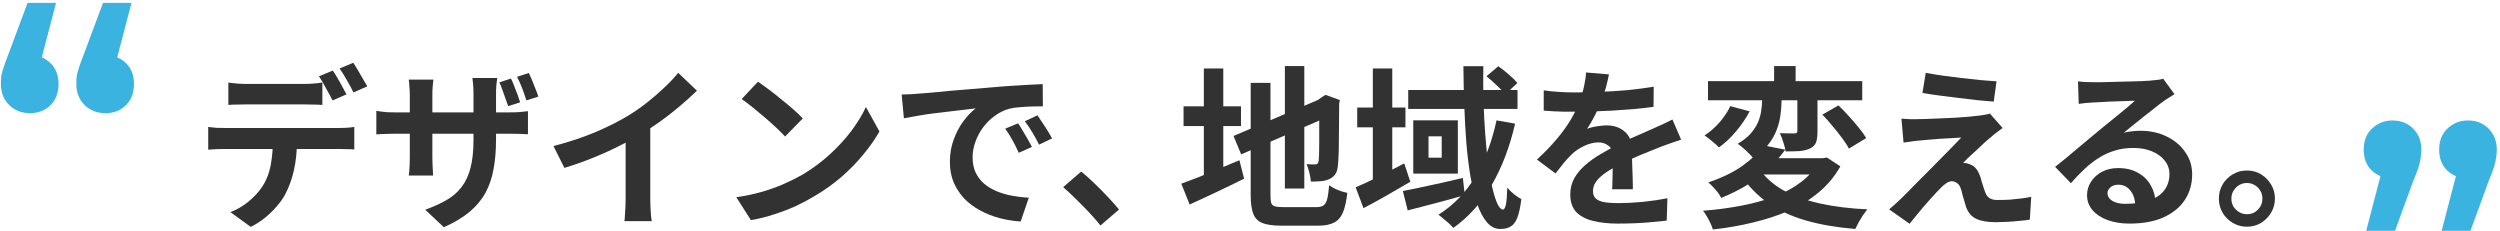
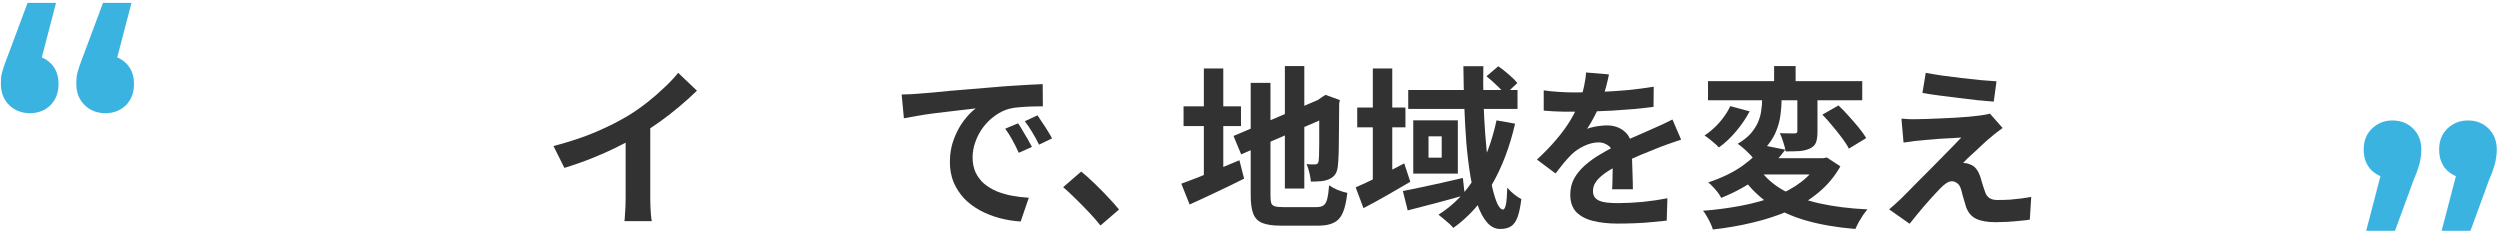
<svg xmlns="http://www.w3.org/2000/svg" width="562" height="52" viewBox="0 0 562 52" fill="none">
-   <path d="M505.085 38.328C506.281 38.328 507.347 38.614 508.283 39.186C509.219 39.758 509.973 40.525 510.545 41.487C511.117 42.423 511.403 43.476 511.403 44.646C511.403 45.79 511.117 46.843 510.545 47.805C509.973 48.767 509.219 49.534 508.283 50.106C507.347 50.678 506.281 50.964 505.085 50.964C503.941 50.964 502.888 50.678 501.926 50.106C500.964 49.534 500.197 48.767 499.625 47.805C499.079 46.843 498.806 45.79 498.806 44.646C498.806 43.476 499.079 42.423 499.625 41.487C500.197 40.525 500.964 39.758 501.926 39.186C502.888 38.614 503.941 38.328 505.085 38.328ZM505.124 48.156C506.086 48.156 506.905 47.818 507.581 47.142C508.257 46.44 508.595 45.608 508.595 44.646C508.595 43.996 508.439 43.411 508.127 42.891C507.815 42.345 507.386 41.916 506.84 41.604C506.32 41.292 505.748 41.136 505.124 41.136C504.474 41.136 503.889 41.292 503.369 41.604C502.849 41.916 502.42 42.345 502.082 42.891C501.77 43.411 501.614 43.996 501.614 44.646C501.614 45.296 501.77 45.894 502.082 46.44C502.42 46.96 502.849 47.376 503.369 47.688C503.889 48 504.474 48.156 505.124 48.156Z" fill="#323232" />
-   <path d="M467.138 18.282C467.684 18.36 468.269 18.412 468.893 18.438C469.517 18.464 470.115 18.477 470.687 18.477C471.103 18.477 471.727 18.477 472.559 18.477C473.391 18.451 474.327 18.425 475.367 18.399C476.433 18.373 477.486 18.347 478.526 18.321C479.566 18.295 480.502 18.269 481.334 18.243C482.192 18.191 482.855 18.152 483.323 18.126C484.129 18.048 484.766 17.983 485.234 17.931C485.702 17.853 486.053 17.775 486.287 17.697L488.822 21.168C488.38 21.454 487.925 21.74 487.457 22.026C486.989 22.312 486.534 22.624 486.092 22.962C485.572 23.326 484.948 23.807 484.22 24.405C483.492 24.977 482.712 25.588 481.88 26.238C481.074 26.888 480.281 27.525 479.501 28.149C478.747 28.773 478.058 29.332 477.434 29.826C478.084 29.67 478.708 29.566 479.306 29.514C479.904 29.436 480.515 29.397 481.139 29.397C483.349 29.397 485.325 29.826 487.067 30.684C488.835 31.542 490.226 32.712 491.24 34.194C492.28 35.65 492.8 37.327 492.8 39.225C492.8 41.279 492.28 43.138 491.24 44.802C490.2 46.466 488.627 47.792 486.521 48.78C484.441 49.768 481.828 50.262 478.682 50.262C476.888 50.262 475.263 50.002 473.807 49.482C472.377 48.962 471.246 48.221 470.414 47.259C469.582 46.297 469.166 45.166 469.166 43.866C469.166 42.8 469.452 41.812 470.024 40.902C470.622 39.966 471.441 39.212 472.481 38.64C473.547 38.068 474.769 37.782 476.147 37.782C477.941 37.782 479.449 38.146 480.671 38.874C481.919 39.576 482.868 40.525 483.518 41.721C484.194 42.917 484.545 44.23 484.571 45.66L480.008 46.284C479.982 44.854 479.618 43.71 478.916 42.852C478.24 41.968 477.33 41.526 476.186 41.526C475.458 41.526 474.873 41.721 474.431 42.111C473.989 42.475 473.768 42.904 473.768 43.398C473.768 44.126 474.132 44.711 474.86 45.153C475.588 45.595 476.537 45.816 477.707 45.816C479.917 45.816 481.763 45.556 483.245 45.036C484.727 44.49 485.832 43.723 486.56 42.735C487.314 41.721 487.691 40.525 487.691 39.147C487.691 37.977 487.327 36.95 486.599 36.066C485.897 35.182 484.935 34.493 483.713 33.999C482.491 33.505 481.113 33.258 479.579 33.258C478.071 33.258 476.693 33.453 475.445 33.843C474.197 34.207 473.014 34.74 471.896 35.442C470.804 36.118 469.725 36.95 468.659 37.938C467.619 38.9 466.579 39.979 465.539 41.175L461.99 37.509C462.692 36.937 463.485 36.3 464.369 35.598C465.253 34.87 466.15 34.116 467.06 33.336C467.996 32.556 468.867 31.828 469.673 31.152C470.505 30.45 471.207 29.865 471.779 29.397C472.325 28.955 472.962 28.435 473.69 27.837C474.418 27.239 475.172 26.628 475.952 26.004C476.732 25.354 477.473 24.743 478.175 24.171C478.877 23.573 479.462 23.066 479.93 22.65C479.54 22.65 479.033 22.663 478.409 22.689C477.785 22.715 477.096 22.741 476.342 22.767C475.614 22.793 474.873 22.819 474.119 22.845C473.391 22.871 472.702 22.91 472.052 22.962C471.428 22.988 470.908 23.014 470.492 23.04C469.972 23.066 469.426 23.105 468.854 23.157C468.282 23.209 467.762 23.274 467.294 23.352L467.138 18.282Z" fill="#323232" />
  <path d="M432.906 16.371C433.998 16.579 435.246 16.787 436.65 16.995C438.054 17.177 439.497 17.359 440.979 17.541C442.487 17.723 443.917 17.879 445.269 18.009C446.647 18.113 447.83 18.204 448.818 18.282L448.194 22.845C447.18 22.767 445.984 22.663 444.606 22.533C443.254 22.377 441.837 22.208 440.355 22.026C438.899 21.844 437.456 21.662 436.026 21.48C434.596 21.298 433.309 21.103 432.165 20.895L432.906 16.371ZM450.183 28.773C449.663 29.137 449.195 29.488 448.779 29.826C448.363 30.138 447.986 30.45 447.648 30.762C447.18 31.126 446.634 31.594 446.01 32.166C445.412 32.738 444.788 33.323 444.138 33.921C443.488 34.493 442.903 35.026 442.383 35.52C441.889 36.014 441.525 36.391 441.291 36.651C441.447 36.625 441.681 36.638 441.993 36.69C442.305 36.742 442.565 36.82 442.773 36.924C443.345 37.106 443.813 37.418 444.177 37.86C444.541 38.276 444.853 38.848 445.113 39.576C445.243 39.914 445.36 40.304 445.464 40.746C445.594 41.162 445.724 41.578 445.854 41.994C445.984 42.41 446.114 42.787 446.244 43.125C446.426 43.723 446.738 44.178 447.18 44.49C447.622 44.802 448.22 44.958 448.974 44.958C449.988 44.958 450.95 44.932 451.86 44.88C452.77 44.802 453.628 44.711 454.434 44.607C455.24 44.503 455.968 44.386 456.618 44.256L456.306 49.365C455.786 49.469 455.045 49.56 454.083 49.638C453.147 49.742 452.172 49.82 451.158 49.872C450.17 49.924 449.338 49.95 448.662 49.95C446.816 49.95 445.36 49.703 444.294 49.209C443.254 48.741 442.487 47.87 441.993 46.596C441.889 46.206 441.759 45.764 441.603 45.27C441.447 44.776 441.304 44.295 441.174 43.827C441.07 43.333 440.966 42.93 440.862 42.618C440.654 41.916 440.355 41.435 439.965 41.175C439.575 40.889 439.185 40.746 438.795 40.746C438.379 40.746 437.963 40.889 437.547 41.175C437.131 41.435 436.689 41.812 436.221 42.306C435.961 42.566 435.636 42.904 435.246 43.32C434.882 43.736 434.453 44.204 433.959 44.724C433.491 45.244 432.997 45.803 432.477 46.401C431.983 46.999 431.463 47.623 430.917 48.273C430.371 48.923 429.825 49.599 429.279 50.301L424.677 47.064C425.015 46.752 425.418 46.401 425.886 46.011C426.354 45.595 426.848 45.14 427.368 44.646C427.706 44.308 428.187 43.827 428.811 43.203C429.435 42.553 430.15 41.825 430.956 41.019C431.788 40.213 432.646 39.355 433.53 38.445C434.44 37.509 435.35 36.586 436.26 35.676C437.17 34.766 438.015 33.908 438.795 33.102C439.601 32.27 440.303 31.542 440.901 30.918C440.355 30.944 439.744 30.983 439.068 31.035C438.392 31.061 437.69 31.1 436.962 31.152C436.234 31.178 435.519 31.23 434.817 31.308C434.115 31.36 433.465 31.412 432.867 31.464C432.269 31.516 431.736 31.568 431.268 31.62C430.592 31.672 429.968 31.75 429.396 31.854C428.824 31.932 428.33 31.997 427.914 32.049L427.446 26.667C427.888 26.693 428.447 26.732 429.123 26.784C429.799 26.81 430.488 26.81 431.19 26.784C431.554 26.784 432.152 26.771 432.984 26.745C433.842 26.719 434.83 26.68 435.948 26.628C437.066 26.576 438.197 26.524 439.341 26.472C440.511 26.394 441.603 26.316 442.617 26.238C443.657 26.134 444.489 26.043 445.113 25.965C445.477 25.913 445.88 25.848 446.322 25.77C446.79 25.692 447.128 25.614 447.336 25.536L450.183 28.773Z" fill="#323232" />
  <path d="M383.961 18.243H418.632V22.533H383.961V18.243ZM398.82 14.85H403.656V20.037H398.82V14.85ZM404.046 19.998H408.57V29.592C408.57 30.58 408.466 31.373 408.258 31.971C408.05 32.569 407.595 33.037 406.893 33.375C406.243 33.687 405.463 33.882 404.553 33.96C403.643 34.012 402.59 34.038 401.394 34.038C401.316 33.414 401.147 32.725 400.887 31.971C400.653 31.191 400.393 30.515 400.107 29.943C400.783 29.969 401.446 29.982 402.096 29.982C402.772 29.982 403.227 29.982 403.461 29.982C403.669 29.982 403.812 29.943 403.89 29.865C403.994 29.787 404.046 29.657 404.046 29.475V19.998ZM396.129 19.374H400.497V22.494C400.497 23.508 400.419 24.587 400.263 25.731C400.133 26.875 399.847 28.019 399.405 29.163C398.989 30.307 398.352 31.425 397.494 32.517C396.636 33.609 395.492 34.597 394.062 35.481C393.828 35.169 393.503 34.818 393.087 34.428C392.697 34.012 392.281 33.622 391.839 33.258C391.397 32.868 390.994 32.556 390.63 32.322C391.878 31.594 392.866 30.814 393.594 29.982C394.322 29.124 394.868 28.266 395.232 27.408C395.596 26.524 395.83 25.653 395.934 24.795C396.064 23.911 396.129 23.092 396.129 22.338V19.374ZM409.662 25.77L413.289 23.703C414.043 24.405 414.81 25.198 415.59 26.082C416.396 26.966 417.15 27.837 417.852 28.695C418.554 29.553 419.113 30.333 419.529 31.035L415.629 33.414C415.265 32.686 414.745 31.88 414.069 30.996C413.419 30.112 412.704 29.215 411.924 28.305C411.17 27.369 410.416 26.524 409.662 25.77ZM388.953 23.859L393.321 25.029C392.515 26.563 391.501 28.058 390.279 29.514C389.057 30.97 387.77 32.179 386.418 33.141C386.002 32.699 385.469 32.218 384.819 31.698C384.169 31.152 383.623 30.736 383.181 30.45C384.013 29.904 384.806 29.267 385.56 28.539C386.314 27.811 386.977 27.044 387.549 26.238C388.147 25.432 388.615 24.639 388.953 23.859ZM395.466 37.938C396.792 39.862 398.599 41.474 400.887 42.774C403.201 44.048 405.944 45.036 409.116 45.738C412.288 46.44 415.85 46.882 419.802 47.064C419.49 47.428 419.152 47.87 418.788 48.39C418.45 48.936 418.125 49.469 417.813 49.989C417.527 50.535 417.28 51.029 417.072 51.471C412.912 51.133 409.207 50.496 405.957 49.56C402.707 48.624 399.873 47.311 397.455 45.621C395.037 43.931 392.983 41.812 391.293 39.264L395.466 37.938ZM396.402 32.673L401.316 33.648C399.704 35.884 397.741 37.912 395.427 39.732C393.139 41.526 390.305 43.112 386.925 44.49C386.743 44.1 386.483 43.684 386.145 43.242C385.807 42.8 385.443 42.384 385.053 41.994C384.689 41.578 384.338 41.253 384 41.019C387.146 39.953 389.733 38.692 391.761 37.236C393.789 35.78 395.336 34.259 396.402 32.673ZM396.363 35.559H410.169V39.225H393.048L396.363 35.559ZM408.882 35.559H409.857L410.676 35.403L413.718 37.392C412.444 39.654 410.819 41.604 408.843 43.242C406.893 44.88 404.657 46.258 402.135 47.376C399.613 48.468 396.909 49.352 394.023 50.028C391.137 50.73 388.147 51.25 385.053 51.588C384.949 51.198 384.767 50.73 384.507 50.184C384.273 49.664 384 49.144 383.688 48.624C383.402 48.104 383.116 47.688 382.83 47.376C385.846 47.142 388.706 46.765 391.41 46.245C394.14 45.725 396.649 45.036 398.937 44.178C401.225 43.294 403.214 42.202 404.904 40.902C406.62 39.602 407.946 38.068 408.882 36.3V35.559Z" fill="#323232" />
  <path d="M361.692 16.722C361.562 17.424 361.354 18.334 361.068 19.452C360.782 20.57 360.366 21.831 359.82 23.235C359.404 24.197 358.923 25.198 358.377 26.238C357.857 27.252 357.324 28.162 356.778 28.968C357.116 28.812 357.545 28.682 358.065 28.578C358.585 28.448 359.118 28.357 359.664 28.305C360.236 28.227 360.743 28.188 361.185 28.188C362.823 28.188 364.175 28.656 365.241 29.592C366.333 30.528 366.879 31.919 366.879 33.765C366.879 34.285 366.879 34.922 366.879 35.676C366.905 36.43 366.931 37.223 366.957 38.055C366.983 38.861 367.009 39.654 367.035 40.434C367.061 41.214 367.074 41.916 367.074 42.54H362.394C362.446 42.098 362.472 41.578 362.472 40.98C362.498 40.356 362.511 39.706 362.511 39.03C362.537 38.354 362.55 37.704 362.55 37.08C362.576 36.43 362.589 35.845 362.589 35.325C362.589 34.077 362.251 33.219 361.575 32.751C360.925 32.257 360.197 32.01 359.391 32.01C358.299 32.01 357.194 32.283 356.076 32.829C354.984 33.349 354.061 33.973 353.307 34.701C352.735 35.273 352.15 35.91 351.552 36.612C350.98 37.314 350.356 38.107 349.68 38.991L345.507 35.871C347.197 34.311 348.653 32.803 349.875 31.347C351.123 29.891 352.176 28.448 353.034 27.018C353.892 25.588 354.594 24.158 355.14 22.728C355.53 21.688 355.842 20.609 356.076 19.491C356.336 18.347 356.492 17.281 356.544 16.293L361.692 16.722ZM347.028 20.31C348.016 20.466 349.16 20.583 350.46 20.661C351.76 20.739 352.904 20.778 353.892 20.778C355.608 20.778 357.48 20.739 359.508 20.661C361.562 20.583 363.642 20.453 365.748 20.271C367.854 20.063 369.856 19.803 371.754 19.491L371.715 24.015C370.337 24.197 368.842 24.366 367.23 24.522C365.644 24.652 364.019 24.769 362.355 24.873C360.717 24.951 359.144 25.016 357.636 25.068C356.128 25.094 354.789 25.107 353.619 25.107C353.099 25.107 352.449 25.107 351.669 25.107C350.915 25.081 350.135 25.055 349.329 25.029C348.523 24.977 347.756 24.925 347.028 24.873V20.31ZM377.916 31.386C377.5 31.516 377.006 31.685 376.434 31.893C375.888 32.075 375.329 32.27 374.757 32.478C374.211 32.66 373.717 32.842 373.275 33.024C372.027 33.518 370.545 34.116 368.829 34.818C367.139 35.52 365.371 36.339 363.525 37.275C362.355 37.899 361.367 38.51 360.561 39.108C359.755 39.706 359.144 40.317 358.728 40.941C358.312 41.539 358.104 42.202 358.104 42.93C358.104 43.476 358.221 43.931 358.455 44.295C358.689 44.633 359.04 44.906 359.508 45.114C359.976 45.322 360.561 45.465 361.263 45.543C361.965 45.621 362.797 45.66 363.759 45.66C365.423 45.66 367.256 45.569 369.258 45.387C371.26 45.179 373.119 44.906 374.835 44.568L374.679 49.599C373.847 49.703 372.794 49.807 371.52 49.911C370.246 50.041 368.92 50.132 367.542 50.184C366.19 50.236 364.89 50.262 363.642 50.262C361.614 50.262 359.794 50.067 358.182 49.677C356.57 49.287 355.296 48.624 354.36 47.688C353.45 46.726 352.995 45.413 352.995 43.749C352.995 42.397 353.294 41.175 353.892 40.083C354.516 38.991 355.335 38.003 356.349 37.119C357.363 36.235 358.468 35.442 359.664 34.74C360.886 34.012 362.082 33.349 363.252 32.751C364.448 32.127 365.527 31.594 366.489 31.152C367.451 30.71 368.348 30.32 369.18 29.982C370.038 29.618 370.857 29.254 371.637 28.89C372.391 28.552 373.119 28.227 373.821 27.915C374.523 27.577 375.238 27.226 375.966 26.862L377.916 31.386Z" fill="#323232" />
  <path d="M305.103 24.171H315.945V28.617H305.103V24.171ZM308.613 15.396H312.981V41.565H308.613V15.396ZM304.752 42.111C306.13 41.539 307.794 40.759 309.744 39.771C311.72 38.783 313.696 37.769 315.672 36.729L317.037 40.863C315.295 41.877 313.501 42.917 311.655 43.983C309.835 45.023 308.119 45.959 306.507 46.791L304.752 42.111ZM316.569 20.232H341.139V24.483H316.569V20.232ZM315.36 42.93C316.504 42.722 317.804 42.462 319.26 42.15C320.742 41.838 322.302 41.5 323.94 41.136C325.578 40.746 327.216 40.369 328.854 40.005L329.283 43.866C327.099 44.49 324.876 45.101 322.614 45.699C320.352 46.271 318.298 46.804 316.452 47.298L315.36 42.93ZM328.971 14.889H333.456C333.404 17.489 333.417 20.089 333.495 22.689C333.573 25.289 333.703 27.798 333.885 30.216C334.067 32.608 334.288 34.831 334.548 36.885C334.834 38.913 335.146 40.694 335.484 42.228C335.848 43.762 336.225 44.958 336.615 45.816C337.031 46.674 337.447 47.103 337.863 47.103C338.149 47.103 338.37 46.726 338.526 45.972C338.682 45.192 338.786 43.931 338.838 42.189C339.28 42.709 339.787 43.203 340.359 43.671C340.957 44.139 341.503 44.503 341.997 44.763C341.789 46.479 341.503 47.831 341.139 48.819C340.775 49.807 340.281 50.496 339.657 50.886C339.059 51.276 338.253 51.471 337.239 51.471C336.121 51.471 335.133 50.977 334.275 49.989C333.443 49.027 332.715 47.662 332.091 45.894C331.493 44.126 330.986 42.072 330.57 39.732C330.18 37.392 329.868 34.857 329.634 32.127C329.426 29.397 329.27 26.576 329.166 23.664C329.062 20.726 328.997 17.801 328.971 14.889ZM334.158 17.151L336.81 14.889C337.564 15.409 338.357 16.033 339.189 16.761C340.021 17.463 340.658 18.1 341.1 18.672L338.37 21.207C337.928 20.635 337.304 19.972 336.498 19.218C335.692 18.438 334.912 17.749 334.158 17.151ZM336.42 27.057L340.593 27.798C339.397 33.024 337.642 37.626 335.328 41.604C333.04 45.556 330.167 48.767 326.709 51.237C326.501 50.977 326.189 50.652 325.773 50.262C325.357 49.898 324.928 49.534 324.486 49.17C324.07 48.806 323.693 48.507 323.355 48.273C326.787 46.115 329.569 43.229 331.701 39.615C333.833 35.975 335.406 31.789 336.42 27.057ZM321.132 30.645V35.442H324.096V30.645H321.132ZM317.7 27.057H327.723V39.03H317.7V27.057Z" fill="#323232" />
  <path d="M288.84 14.85H293.208V42.384H288.84V14.85ZM277.296 30.567L297.498 21.948L299.175 25.965L279.012 34.701L277.296 30.567ZM281.157 18.633H285.603V43.905C285.603 44.659 285.655 45.231 285.759 45.621C285.889 45.985 286.149 46.232 286.539 46.362C286.955 46.492 287.553 46.557 288.333 46.557C288.567 46.557 288.931 46.557 289.425 46.557C289.945 46.557 290.517 46.557 291.141 46.557C291.791 46.557 292.428 46.557 293.052 46.557C293.702 46.557 294.274 46.557 294.768 46.557C295.288 46.557 295.678 46.557 295.938 46.557C296.64 46.557 297.173 46.427 297.537 46.167C297.901 45.907 298.174 45.426 298.356 44.724C298.538 44.022 298.681 42.995 298.785 41.643C299.279 42.007 299.916 42.358 300.696 42.696C301.502 43.008 302.23 43.229 302.88 43.359C302.672 45.205 302.347 46.661 301.905 47.727C301.463 48.793 300.8 49.56 299.916 50.028C299.032 50.496 297.836 50.73 296.328 50.73C296.068 50.73 295.652 50.73 295.08 50.73C294.508 50.73 293.871 50.73 293.169 50.73C292.467 50.73 291.765 50.73 291.063 50.73C290.361 50.73 289.724 50.73 289.152 50.73C288.606 50.73 288.216 50.73 287.982 50.73C286.214 50.73 284.823 50.535 283.809 50.145C282.821 49.755 282.132 49.066 281.742 48.078C281.352 47.09 281.157 45.699 281.157 43.905V18.633ZM296.601 22.455H296.289L297.108 21.87L297.966 21.324L301.203 22.494L301.047 23.274C301.047 25.12 301.034 26.81 301.008 28.344C301.008 29.852 300.995 31.191 300.969 32.361C300.969 33.505 300.943 34.467 300.891 35.247C300.865 36.027 300.826 36.612 300.774 37.002C300.722 37.912 300.527 38.627 300.189 39.147C299.851 39.641 299.383 40.018 298.785 40.278C298.213 40.538 297.537 40.694 296.757 40.746C296.003 40.798 295.314 40.824 294.69 40.824C294.638 40.226 294.521 39.55 294.339 38.796C294.157 38.016 293.949 37.379 293.715 36.885C294.053 36.911 294.404 36.937 294.768 36.963C295.132 36.963 295.405 36.963 295.587 36.963C295.821 36.963 296.003 36.911 296.133 36.807C296.289 36.703 296.393 36.469 296.445 36.105C296.471 35.923 296.497 35.507 296.523 34.857C296.549 34.207 296.562 33.336 296.562 32.244C296.562 31.126 296.562 29.761 296.562 28.149C296.588 26.511 296.601 24.613 296.601 22.455ZM266.064 23.898H278.973V28.344H266.064V23.898ZM270.627 15.396H274.995V41.253H270.627V15.396ZM265.557 41.292C266.623 40.902 267.871 40.434 269.301 39.888C270.731 39.316 272.239 38.692 273.825 38.016C275.437 37.34 277.036 36.677 278.622 36.027L279.675 40.161C277.595 41.201 275.476 42.228 273.318 43.242C271.186 44.256 269.223 45.166 267.429 45.972L265.557 41.292Z" fill="#323232" />
  <path d="M247.383 50.691C246.603 49.703 245.732 48.702 244.77 47.688C243.808 46.674 242.833 45.686 241.845 44.724C240.857 43.736 239.908 42.852 238.998 42.072L243.054 38.562C243.99 39.316 244.991 40.213 246.057 41.253C247.123 42.267 248.137 43.294 249.099 44.334C250.087 45.374 250.906 46.297 251.556 47.103L247.383 50.691Z" fill="#323232" />
  <path d="M202.691 21.246C203.471 21.22 204.212 21.194 204.914 21.168C205.616 21.116 206.149 21.077 206.513 21.051C207.319 20.999 208.307 20.921 209.477 20.817C210.673 20.687 211.999 20.557 213.455 20.427C214.937 20.297 216.51 20.167 218.174 20.037C219.838 19.907 221.567 19.764 223.361 19.608C224.713 19.478 226.052 19.374 227.378 19.296C228.73 19.192 230.004 19.114 231.2 19.062C232.422 18.984 233.488 18.932 234.398 18.906L234.437 23.898C233.735 23.898 232.929 23.911 232.019 23.937C231.109 23.963 230.199 24.015 229.289 24.093C228.405 24.145 227.612 24.262 226.91 24.444C225.74 24.756 224.648 25.289 223.634 26.043C222.62 26.771 221.736 27.642 220.982 28.656C220.254 29.644 219.682 30.723 219.266 31.893C218.85 33.037 218.642 34.194 218.642 35.364C218.642 36.638 218.863 37.769 219.305 38.757C219.773 39.719 220.397 40.551 221.177 41.253C221.983 41.929 222.919 42.501 223.985 42.969C225.051 43.411 226.195 43.749 227.417 43.983C228.665 44.217 229.952 44.373 231.278 44.451L229.445 49.794C227.807 49.69 226.208 49.43 224.648 49.014C223.114 48.598 221.671 48.026 220.319 47.298C218.967 46.57 217.784 45.686 216.77 44.646C215.782 43.58 214.989 42.371 214.391 41.019C213.819 39.641 213.533 38.107 213.533 36.417C213.533 34.545 213.832 32.829 214.43 31.269C215.028 29.683 215.769 28.305 216.653 27.135C217.563 25.939 218.46 25.016 219.344 24.366C218.616 24.47 217.732 24.574 216.692 24.678C215.678 24.782 214.573 24.912 213.377 25.068C212.207 25.198 211.011 25.341 209.789 25.497C208.567 25.653 207.384 25.835 206.24 26.043C205.122 26.225 204.108 26.407 203.198 26.589L202.691 21.246ZM228.86 27.72C229.198 28.188 229.549 28.747 229.913 29.397C230.303 30.021 230.68 30.658 231.044 31.308C231.408 31.932 231.72 32.504 231.98 33.024L229.016 34.35C228.522 33.258 228.041 32.296 227.573 31.464C227.131 30.632 226.598 29.787 225.974 28.929L228.86 27.72ZM233.228 25.926C233.566 26.394 233.93 26.94 234.32 27.564C234.736 28.162 235.139 28.786 235.529 29.436C235.919 30.06 236.244 30.619 236.504 31.113L233.579 32.517C233.059 31.477 232.552 30.554 232.058 29.748C231.59 28.942 231.031 28.11 230.381 27.252L233.228 25.926Z" fill="#323232" />
-   <path d="M170.399 18.36C171.075 18.828 171.868 19.4 172.778 20.076C173.688 20.752 174.624 21.493 175.586 22.299C176.574 23.079 177.497 23.846 178.355 24.6C179.213 25.354 179.915 26.03 180.461 26.628L176.483 30.684C175.989 30.138 175.339 29.488 174.533 28.734C173.727 27.98 172.856 27.2 171.92 26.394C170.984 25.588 170.061 24.821 169.151 24.093C168.241 23.365 167.435 22.754 166.733 22.26L170.399 18.36ZM165.524 44.334C167.552 44.048 169.463 43.645 171.257 43.125C173.051 42.605 174.715 42.007 176.249 41.331C177.783 40.655 179.187 39.953 180.461 39.225C182.671 37.899 184.699 36.391 186.545 34.701C188.391 33.011 190.003 31.256 191.381 29.436C192.759 27.59 193.851 25.796 194.657 24.054L197.699 29.553C196.711 31.295 195.489 33.037 194.033 34.779C192.603 36.521 190.978 38.185 189.158 39.771C187.338 41.331 185.375 42.735 183.269 43.983C181.943 44.789 180.513 45.556 178.979 46.284C177.445 46.986 175.82 47.61 174.104 48.156C172.414 48.728 170.646 49.17 168.8 49.482L165.524 44.334Z" fill="#323232" />
  <path d="M124.418 32.829C127.928 31.919 131.1 30.866 133.934 29.67C136.794 28.448 139.303 27.174 141.461 25.848C142.813 25.016 144.165 24.067 145.517 23.001C146.895 21.909 148.182 20.791 149.378 19.647C150.6 18.503 151.627 17.411 152.459 16.371L156.671 20.388C155.475 21.558 154.162 22.741 152.732 23.937C151.328 25.133 149.859 26.277 148.325 27.369C146.791 28.461 145.27 29.462 143.762 30.372C142.28 31.23 140.616 32.114 138.77 33.024C136.95 33.934 135.026 34.792 132.998 35.598C130.97 36.404 128.929 37.119 126.875 37.743L124.418 32.829ZM140.642 28.344L146.18 27.057V44.607C146.18 45.179 146.193 45.803 146.219 46.479C146.245 47.155 146.284 47.779 146.336 48.351C146.388 48.949 146.453 49.404 146.531 49.716H140.369C140.421 49.404 140.46 48.949 140.486 48.351C140.538 47.779 140.577 47.155 140.603 46.479C140.629 45.803 140.642 45.179 140.642 44.607V28.344Z" fill="#323232" />
-   <path d="M114.863 17.658C115.123 18.152 115.37 18.724 115.604 19.374C115.864 20.024 116.111 20.661 116.345 21.285C116.579 21.909 116.774 22.481 116.93 23.001L114.239 23.859C114.057 23.313 113.849 22.728 113.615 22.104C113.407 21.48 113.186 20.856 112.952 20.232C112.744 19.608 112.51 19.036 112.25 18.516L114.863 17.658ZM118.88 16.41C119.14 16.93 119.4 17.515 119.66 18.165C119.92 18.789 120.167 19.413 120.401 20.037C120.661 20.661 120.869 21.22 121.025 21.714L118.334 22.572C118.074 21.74 117.762 20.843 117.398 19.881C117.034 18.919 116.644 18.048 116.228 17.268L118.88 16.41ZM111.509 31.347C111.509 33.765 111.327 35.962 110.963 37.938C110.625 39.888 110.027 41.669 109.169 43.281C108.311 44.867 107.115 46.31 105.581 47.61C104.047 48.884 102.11 50.041 99.77 51.081L95.597 47.142C97.469 46.466 99.094 45.725 100.472 44.919C101.85 44.113 102.968 43.125 103.826 41.955C104.71 40.785 105.36 39.368 105.776 37.704C106.218 36.014 106.439 33.96 106.439 31.542V21.168C106.439 20.388 106.413 19.686 106.361 19.062C106.309 18.438 106.257 17.931 106.205 17.541H111.782C111.73 17.931 111.665 18.438 111.587 19.062C111.535 19.686 111.509 20.388 111.509 21.168V31.347ZM97.43 17.892C97.378 18.256 97.326 18.75 97.274 19.374C97.222 19.972 97.196 20.661 97.196 21.441V35.364C97.196 35.936 97.209 36.495 97.235 37.041C97.261 37.561 97.287 38.029 97.313 38.445C97.339 38.861 97.352 39.199 97.352 39.459H91.892C91.944 39.199 91.983 38.874 92.009 38.484C92.035 38.068 92.061 37.587 92.087 37.041C92.113 36.495 92.126 35.936 92.126 35.364V21.402C92.126 20.83 92.1 20.258 92.048 19.686C92.022 19.088 91.97 18.49 91.892 17.892H97.43ZM84.599 24.912C84.833 24.964 85.158 25.016 85.574 25.068C85.99 25.12 86.471 25.172 87.017 25.224C87.563 25.25 88.161 25.263 88.811 25.263H114.395C115.435 25.263 116.28 25.237 116.93 25.185C117.58 25.133 118.165 25.068 118.685 24.99V30.177C118.269 30.151 117.71 30.125 117.008 30.099C116.306 30.073 115.448 30.06 114.434 30.06H88.811C88.161 30.06 87.563 30.073 87.017 30.099C86.497 30.099 86.029 30.112 85.613 30.138C85.223 30.164 84.885 30.19 84.599 30.216V24.912Z" fill="#323232" />
-   <path d="M51.332 18.555C51.956 18.659 52.645 18.737 53.399 18.789C54.153 18.841 54.855 18.867 55.505 18.867C55.999 18.867 56.675 18.867 57.533 18.867C58.391 18.867 59.34 18.867 60.38 18.867C61.42 18.867 62.447 18.867 63.461 18.867C64.501 18.867 65.45 18.867 66.308 18.867C67.166 18.867 67.816 18.867 68.258 18.867C68.934 18.867 69.636 18.841 70.364 18.789C71.092 18.737 71.794 18.659 72.47 18.555V23.586C71.794 23.534 71.092 23.508 70.364 23.508C69.636 23.482 68.934 23.469 68.258 23.469C67.816 23.469 67.166 23.469 66.308 23.469C65.45 23.469 64.501 23.469 63.461 23.469C62.447 23.469 61.42 23.469 60.38 23.469C59.366 23.469 58.417 23.469 57.533 23.469C56.675 23.469 55.999 23.469 55.505 23.469C54.829 23.469 54.114 23.482 53.36 23.508C52.606 23.508 51.93 23.534 51.332 23.586V18.555ZM46.808 28.539C47.38 28.617 47.991 28.682 48.641 28.734C49.317 28.76 49.954 28.773 50.552 28.773C50.89 28.773 51.566 28.773 52.58 28.773C53.594 28.773 54.816 28.773 56.246 28.773C57.702 28.773 59.249 28.773 60.887 28.773C62.525 28.773 64.163 28.773 65.801 28.773C67.465 28.773 69.012 28.773 70.442 28.773C71.872 28.773 73.081 28.773 74.069 28.773C75.083 28.773 75.759 28.773 76.097 28.773C76.513 28.773 77.072 28.76 77.774 28.734C78.502 28.682 79.126 28.617 79.646 28.539V33.609C79.178 33.557 78.606 33.531 77.93 33.531C77.254 33.505 76.643 33.492 76.097 33.492C75.759 33.492 75.083 33.492 74.069 33.492C73.081 33.492 71.872 33.492 70.442 33.492C69.012 33.492 67.465 33.492 65.801 33.492C64.163 33.492 62.525 33.492 60.887 33.492C59.249 33.492 57.702 33.492 56.246 33.492C54.816 33.492 53.594 33.492 52.58 33.492C51.566 33.492 50.89 33.492 50.552 33.492C49.98 33.492 49.343 33.505 48.641 33.531C47.965 33.557 47.354 33.596 46.808 33.648V28.539ZM66.776 31.269C66.776 33.791 66.555 36.066 66.113 38.094C65.671 40.096 65.034 41.903 64.202 43.515C63.76 44.399 63.136 45.309 62.33 46.245C61.55 47.181 60.653 48.065 59.639 48.897C58.625 49.729 57.533 50.431 56.363 51.003L51.8 47.688C53.178 47.168 54.504 46.401 55.778 45.387C57.052 44.347 58.079 43.255 58.859 42.111C59.847 40.629 60.51 38.978 60.848 37.158C61.186 35.338 61.355 33.375 61.355 31.269H66.776ZM74.81 15.864C75.148 16.332 75.499 16.891 75.863 17.541C76.253 18.191 76.617 18.841 76.955 19.491C77.319 20.141 77.631 20.713 77.891 21.207L74.771 22.572C74.355 21.766 73.861 20.856 73.289 19.842C72.743 18.802 72.21 17.905 71.69 17.151L74.81 15.864ZM79.412 14.109C79.75 14.603 80.114 15.188 80.504 15.864C80.894 16.514 81.271 17.164 81.635 17.814C82.025 18.438 82.337 18.971 82.571 19.413L79.451 20.778C79.061 19.946 78.567 19.023 77.969 18.009C77.397 16.995 76.851 16.124 76.331 15.396L79.412 14.109Z" fill="#323232" />
  <path d="M12.6 0.64L7.96 18.4L6.68 12.4C8.547 12.4 10.093 12.987 11.32 14.16C12.547 15.333 13.16 16.907 13.16 18.88C13.16 20.853 12.547 22.453 11.32 23.68C10.093 24.853 8.573 25.44 6.76 25.44C4.84 25.44 3.267 24.827 2.04 23.6C0.813 22.373 0.2 20.8 0.2 18.88C0.2 18.24 0.227 17.653 0.28 17.12C0.387 16.533 0.573 15.84 0.84 15.04C1.107 14.24 1.48 13.227 1.96 12L6.2 0.64H12.6ZM29.56 0.64L24.92 18.4L23.64 12.4C25.507 12.4 27.053 12.987 28.28 14.16C29.507 15.333 30.12 16.907 30.12 18.88C30.12 20.853 29.507 22.453 28.28 23.68C27.053 24.853 25.533 25.44 23.72 25.44C21.8 25.44 20.227 24.827 19 23.6C17.773 22.373 17.16 20.8 17.16 18.88C17.16 18.24 17.187 17.653 17.24 17.12C17.347 16.533 17.533 15.84 17.8 15.04C18.067 14.24 18.44 13.227 18.92 12L23.16 0.64H29.56Z" fill="#3BB3E1" />
  <path d="M531.92 51.88L536.56 34.12L537.92 40.12C536.053 40.12 534.48 39.533 533.2 38.36C531.973 37.187 531.36 35.613 531.36 33.64C531.36 31.666 531.973 30.093 533.2 28.92C534.48 27.693 536.027 27.08 537.84 27.08C539.707 27.08 541.253 27.693 542.48 28.92C543.707 30.146 544.32 31.72 544.32 33.64C544.32 34.227 544.267 34.84 544.16 35.48C544.107 36.066 543.947 36.76 543.68 37.56C543.467 38.306 543.093 39.293 542.56 40.52L538.4 51.88H531.92ZM548.88 51.88L553.52 34.12L554.88 40.12C553.013 40.12 551.44 39.533 550.16 38.36C548.933 37.187 548.32 35.613 548.32 33.64C548.32 31.666 548.933 30.093 550.16 28.92C551.44 27.693 552.987 27.08 554.8 27.08C556.667 27.08 558.213 27.693 559.44 28.92C560.667 30.146 561.28 31.72 561.28 33.64C561.28 34.227 561.227 34.84 561.12 35.48C561.067 36.066 560.907 36.76 560.64 37.56C560.427 38.306 560.053 39.293 559.52 40.52L555.36 51.88H548.88Z" fill="#3BB3E1" />
</svg>